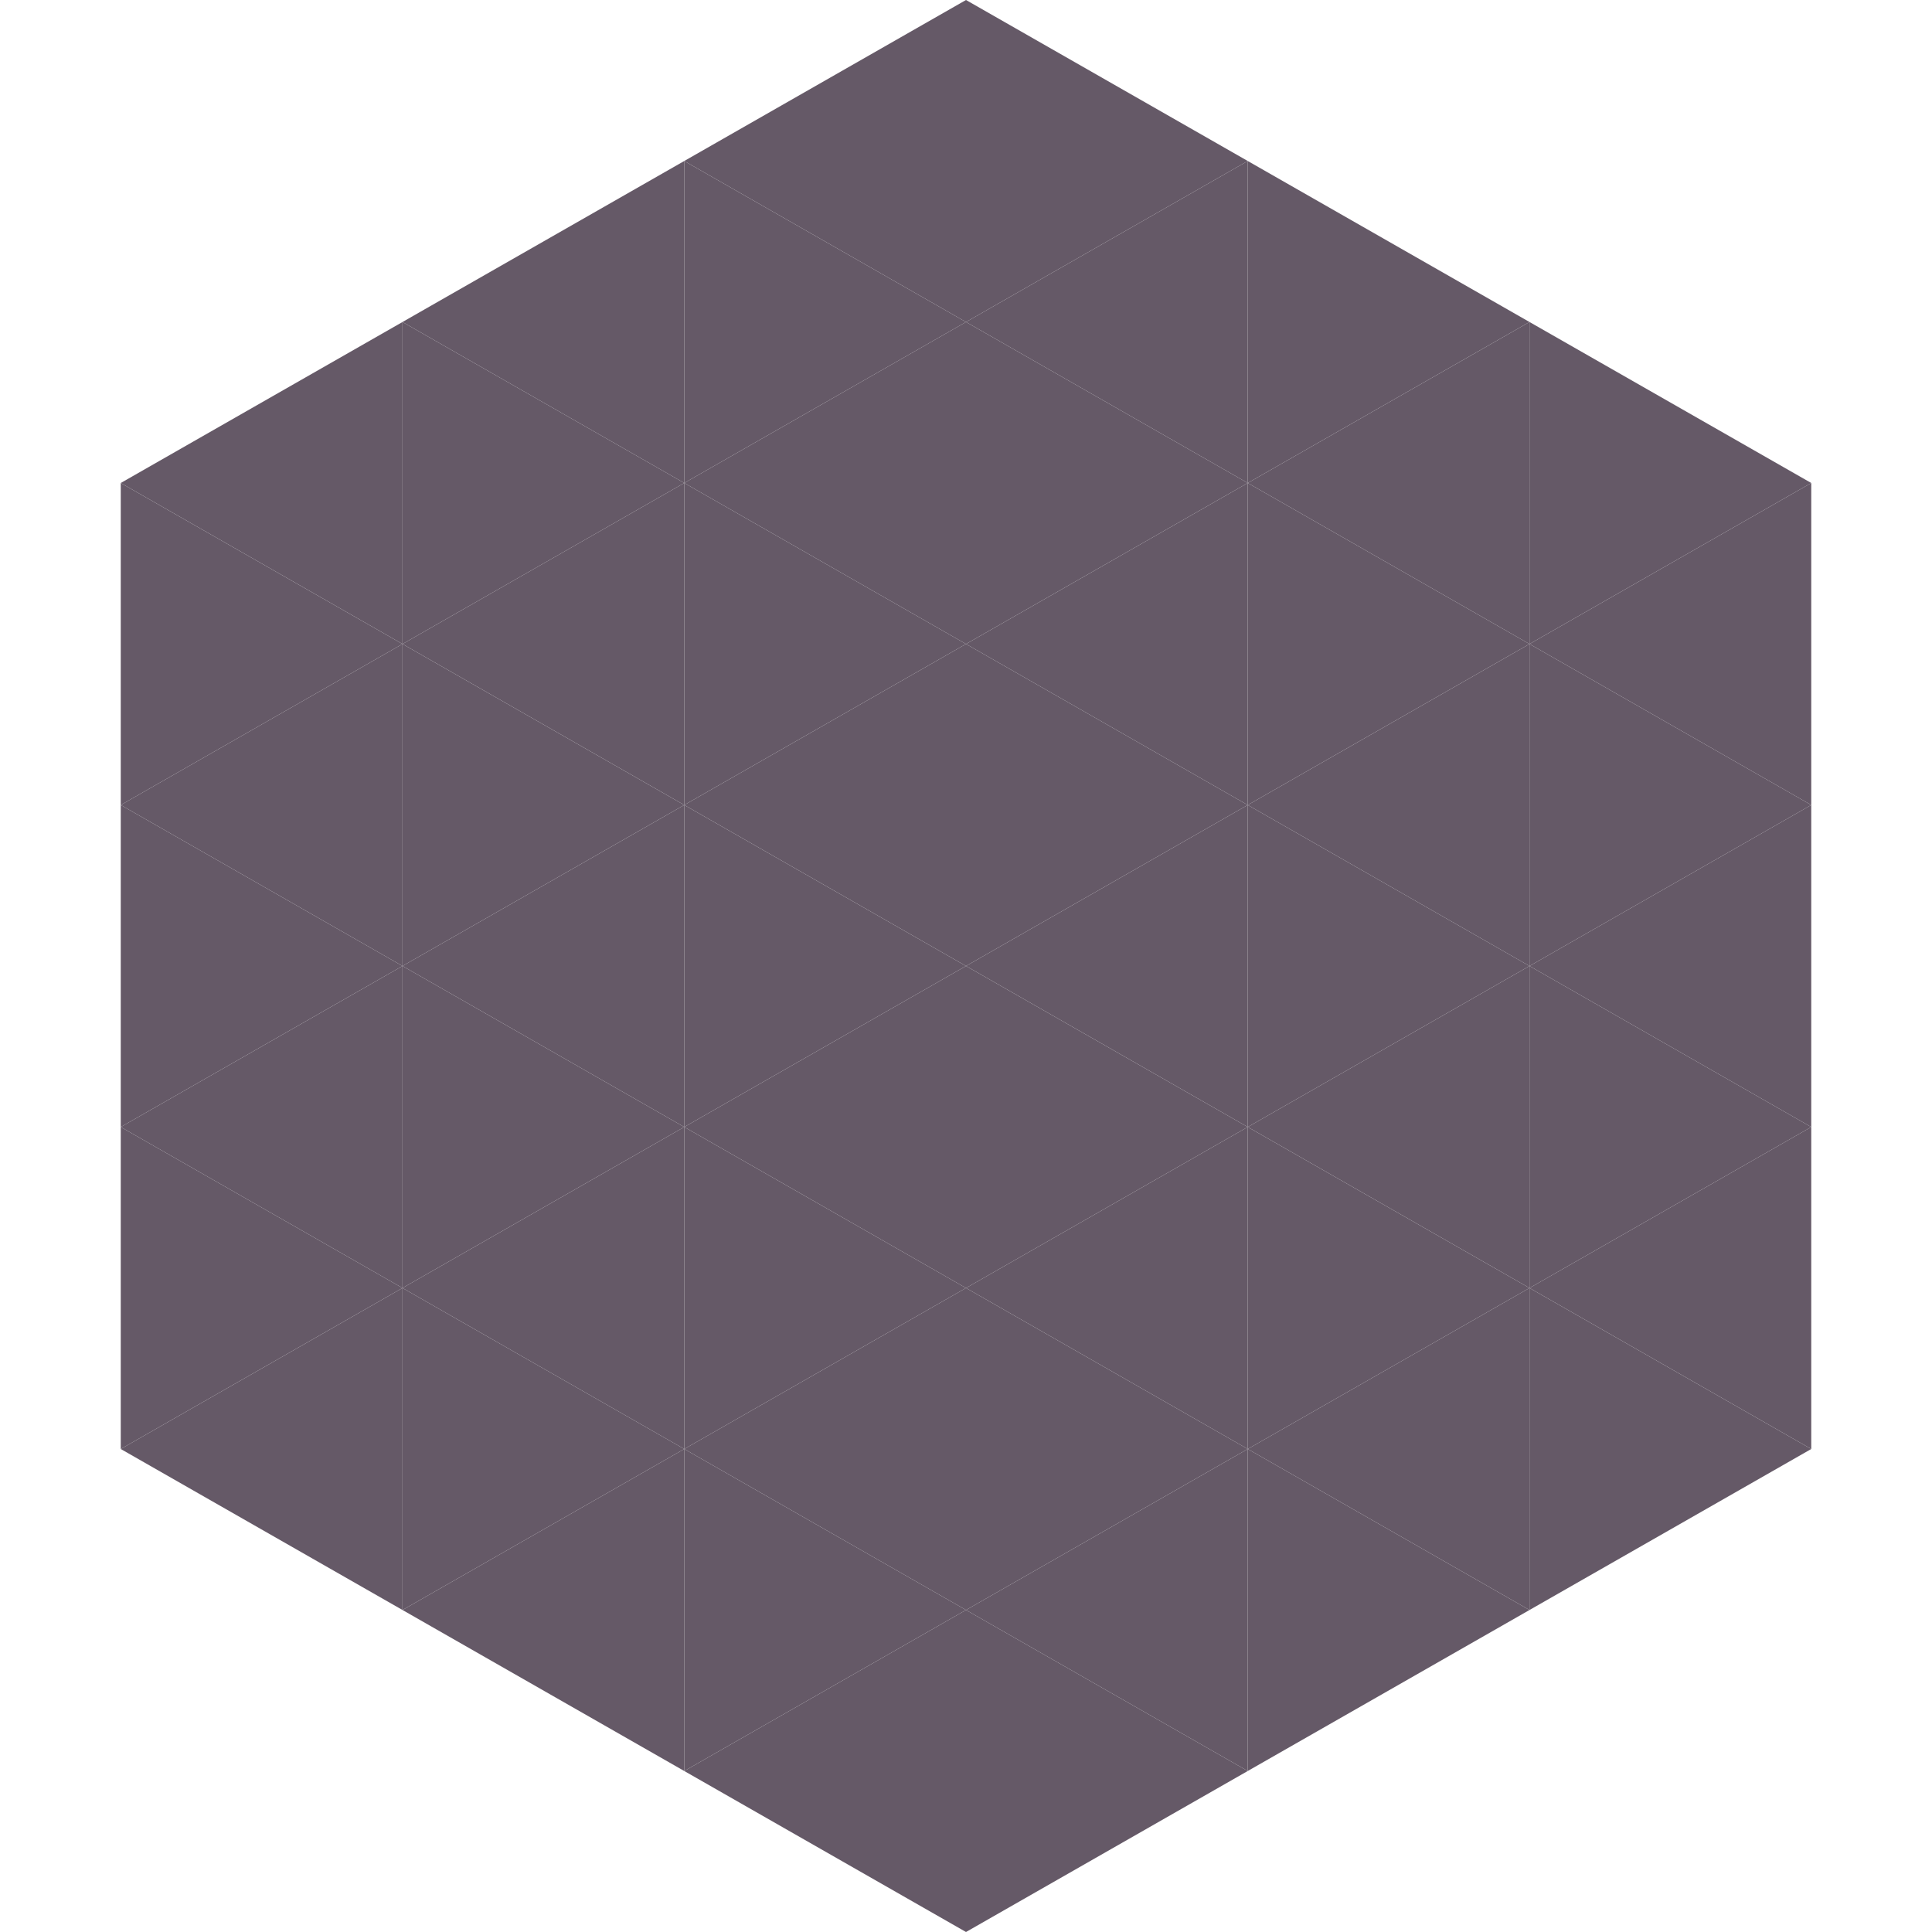
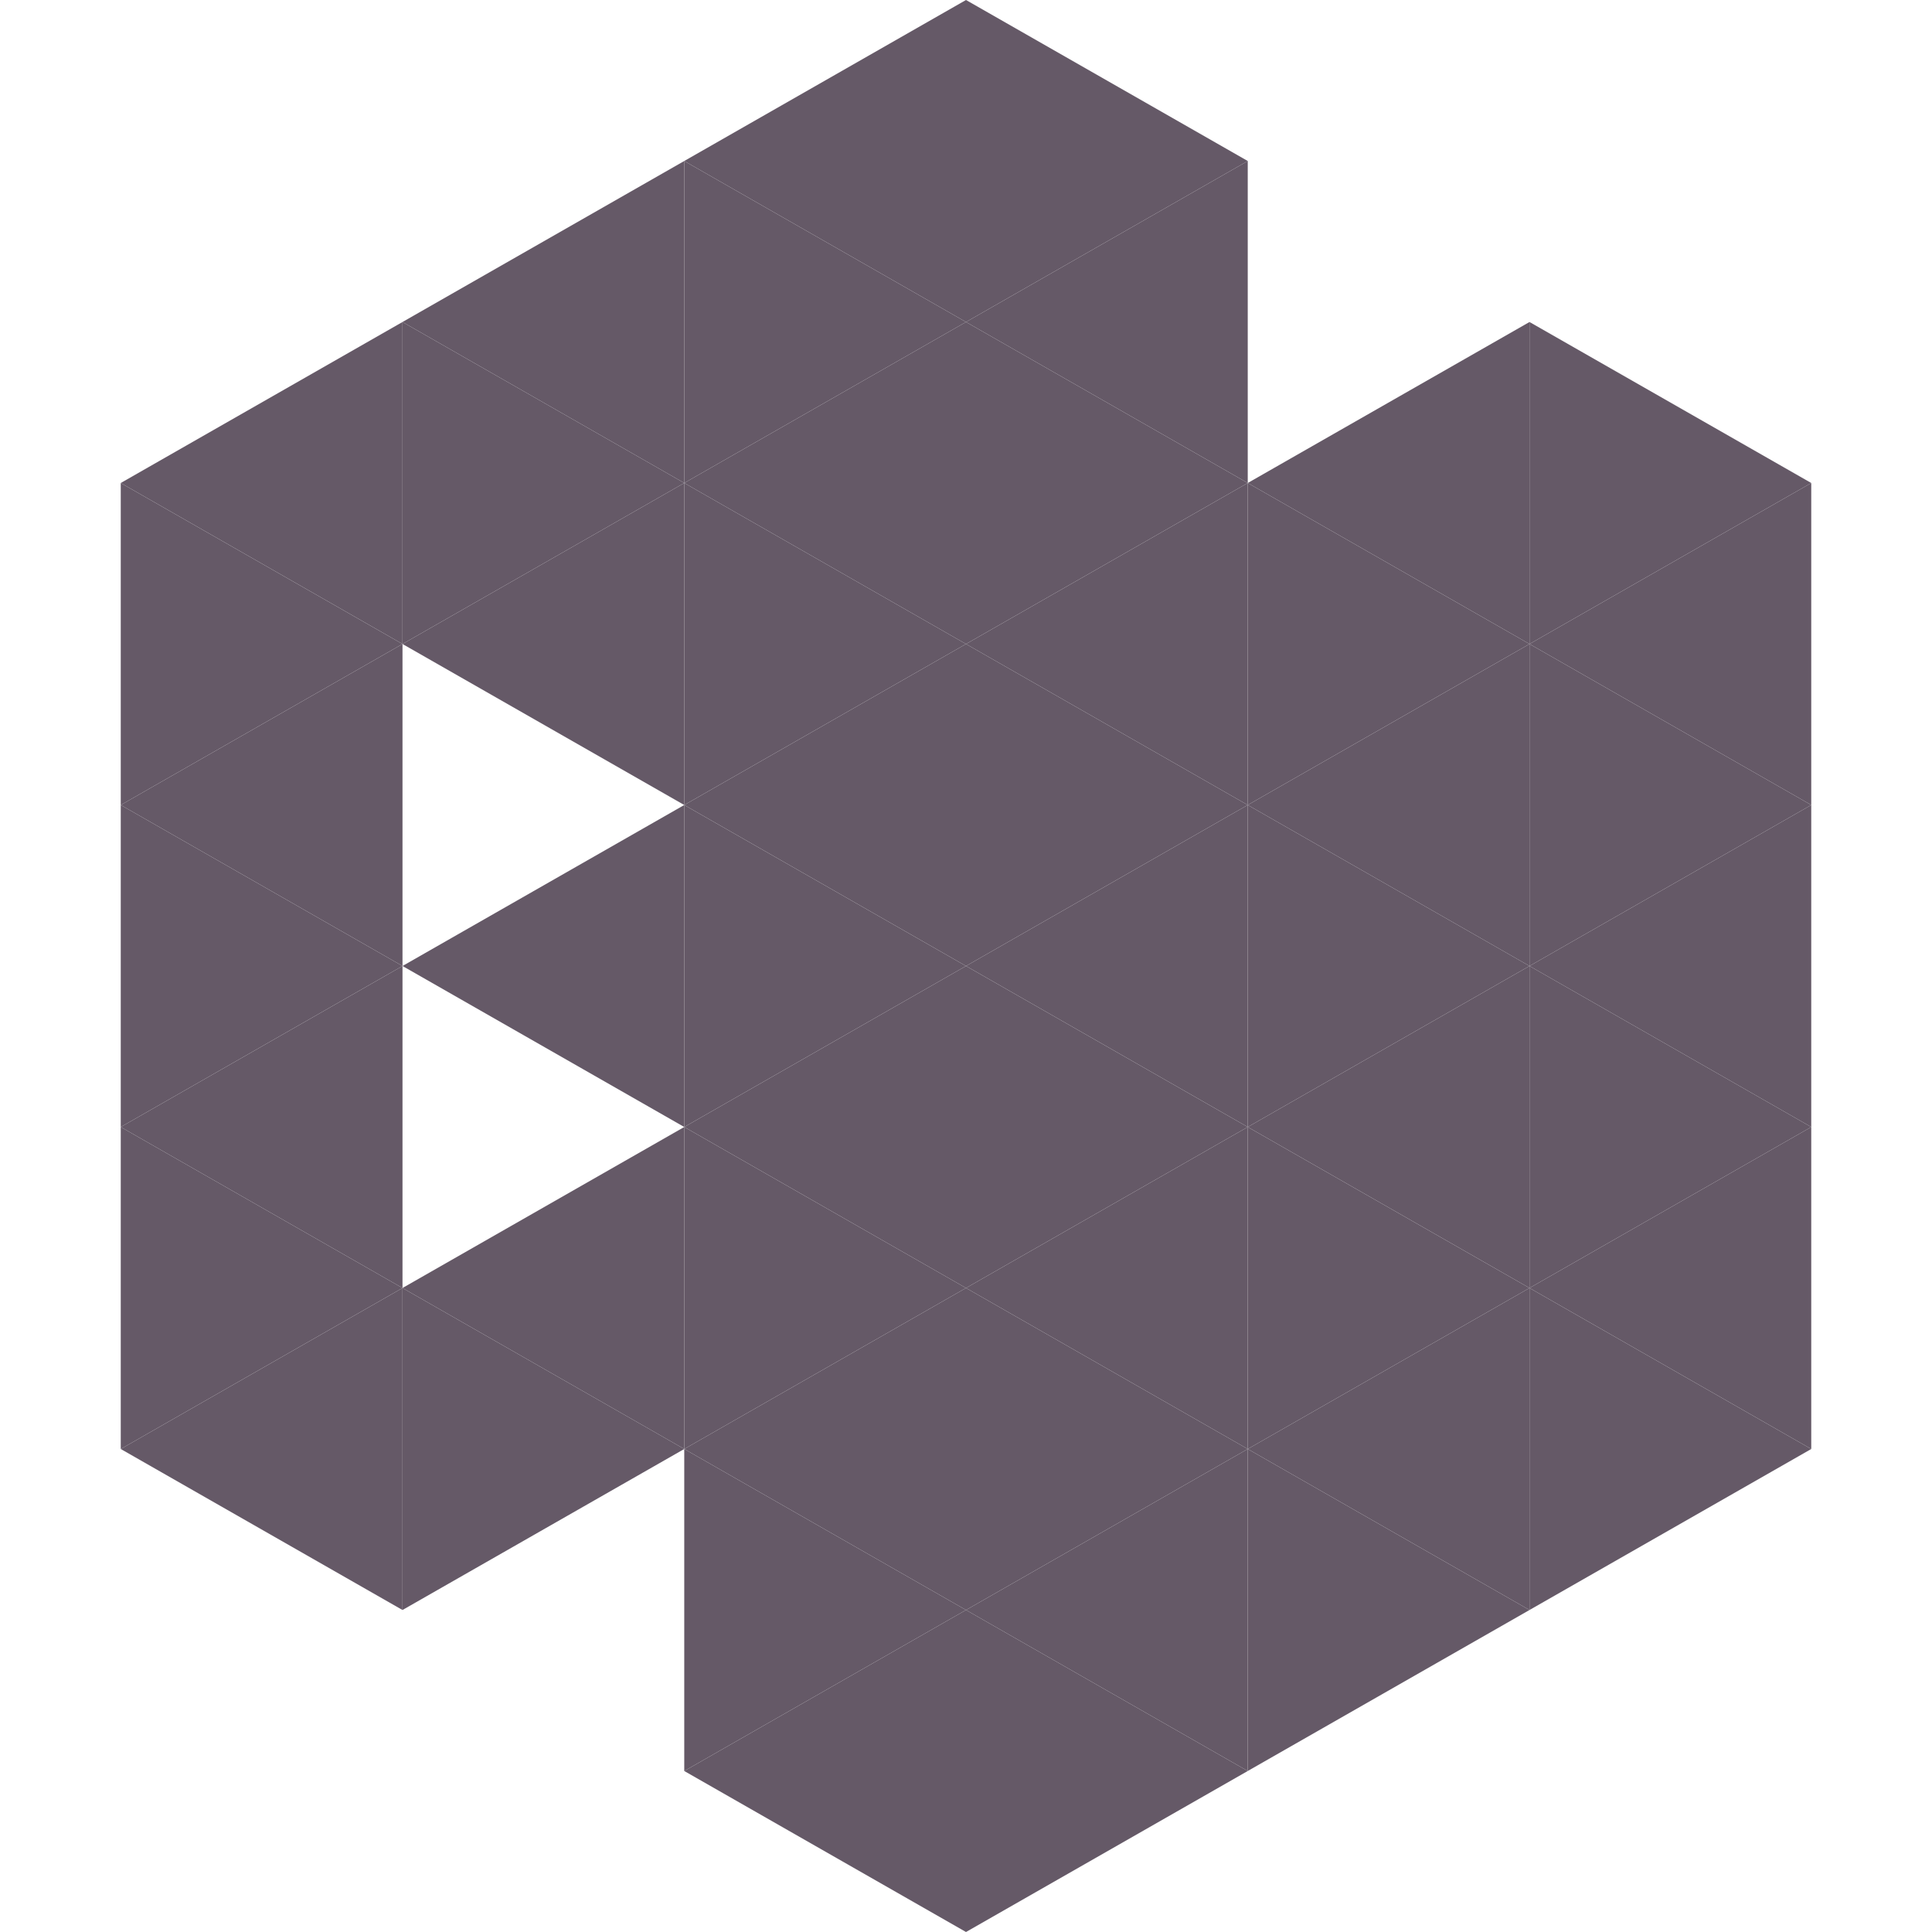
<svg xmlns="http://www.w3.org/2000/svg" width="240" height="240">
  <polygon points="50,40 15,60 50,80" style="fill:rgb(101,89,103)" />
  <polygon points="190,40 225,60 190,80" style="fill:rgb(101,89,103)" />
  <polygon points="15,60 50,80 15,100" style="fill:rgb(101,89,103)" />
  <polygon points="225,60 190,80 225,100" style="fill:rgb(101,89,103)" />
  <polygon points="50,80 15,100 50,120" style="fill:rgb(101,89,103)" />
  <polygon points="190,80 225,100 190,120" style="fill:rgb(101,89,103)" />
  <polygon points="15,100 50,120 15,140" style="fill:rgb(101,89,103)" />
  <polygon points="225,100 190,120 225,140" style="fill:rgb(101,89,103)" />
  <polygon points="50,120 15,140 50,160" style="fill:rgb(101,89,103)" />
  <polygon points="190,120 225,140 190,160" style="fill:rgb(101,89,103)" />
  <polygon points="15,140 50,160 15,180" style="fill:rgb(101,89,103)" />
  <polygon points="225,140 190,160 225,180" style="fill:rgb(101,89,103)" />
  <polygon points="50,160 15,180 50,200" style="fill:rgb(101,89,103)" />
  <polygon points="190,160 225,180 190,200" style="fill:rgb(101,89,103)" />
  <polygon points="15,180 50,200 15,220" style="fill:rgb(255,255,255); fill-opacity:0" />
  <polygon points="225,180 190,200 225,220" style="fill:rgb(255,255,255); fill-opacity:0" />
  <polygon points="50,0 85,20 50,40" style="fill:rgb(255,255,255); fill-opacity:0" />
-   <polygon points="190,0 155,20 190,40" style="fill:rgb(255,255,255); fill-opacity:0" />
  <polygon points="85,20 50,40 85,60" style="fill:rgb(101,89,103)" />
-   <polygon points="155,20 190,40 155,60" style="fill:rgb(101,89,103)" />
  <polygon points="50,40 85,60 50,80" style="fill:rgb(101,89,103)" />
  <polygon points="190,40 155,60 190,80" style="fill:rgb(101,89,103)" />
  <polygon points="85,60 50,80 85,100" style="fill:rgb(101,89,103)" />
  <polygon points="155,60 190,80 155,100" style="fill:rgb(101,89,103)" />
-   <polygon points="50,80 85,100 50,120" style="fill:rgb(101,89,103)" />
  <polygon points="190,80 155,100 190,120" style="fill:rgb(101,89,103)" />
  <polygon points="85,100 50,120 85,140" style="fill:rgb(101,89,103)" />
  <polygon points="155,100 190,120 155,140" style="fill:rgb(101,89,103)" />
-   <polygon points="50,120 85,140 50,160" style="fill:rgb(101,89,103)" />
  <polygon points="190,120 155,140 190,160" style="fill:rgb(101,89,103)" />
  <polygon points="85,140 50,160 85,180" style="fill:rgb(101,89,103)" />
  <polygon points="155,140 190,160 155,180" style="fill:rgb(101,89,103)" />
  <polygon points="50,160 85,180 50,200" style="fill:rgb(101,89,103)" />
  <polygon points="190,160 155,180 190,200" style="fill:rgb(101,89,103)" />
-   <polygon points="85,180 50,200 85,220" style="fill:rgb(101,89,103)" />
  <polygon points="155,180 190,200 155,220" style="fill:rgb(101,89,103)" />
  <polygon points="120,0 85,20 120,40" style="fill:rgb(101,89,103)" />
  <polygon points="120,0 155,20 120,40" style="fill:rgb(101,89,103)" />
  <polygon points="85,20 120,40 85,60" style="fill:rgb(101,89,103)" />
  <polygon points="155,20 120,40 155,60" style="fill:rgb(101,89,103)" />
  <polygon points="120,40 85,60 120,80" style="fill:rgb(101,89,103)" />
  <polygon points="120,40 155,60 120,80" style="fill:rgb(101,89,103)" />
  <polygon points="85,60 120,80 85,100" style="fill:rgb(101,89,103)" />
  <polygon points="155,60 120,80 155,100" style="fill:rgb(101,89,103)" />
  <polygon points="120,80 85,100 120,120" style="fill:rgb(101,89,103)" />
  <polygon points="120,80 155,100 120,120" style="fill:rgb(101,89,103)" />
  <polygon points="85,100 120,120 85,140" style="fill:rgb(101,89,103)" />
  <polygon points="155,100 120,120 155,140" style="fill:rgb(101,89,103)" />
  <polygon points="120,120 85,140 120,160" style="fill:rgb(101,89,103)" />
  <polygon points="120,120 155,140 120,160" style="fill:rgb(101,89,103)" />
  <polygon points="85,140 120,160 85,180" style="fill:rgb(101,89,103)" />
  <polygon points="155,140 120,160 155,180" style="fill:rgb(101,89,103)" />
  <polygon points="120,160 85,180 120,200" style="fill:rgb(101,89,103)" />
  <polygon points="120,160 155,180 120,200" style="fill:rgb(101,89,103)" />
  <polygon points="85,180 120,200 85,220" style="fill:rgb(101,89,103)" />
  <polygon points="155,180 120,200 155,220" style="fill:rgb(101,89,103)" />
  <polygon points="120,200 85,220 120,240" style="fill:rgb(101,89,103)" />
  <polygon points="120,200 155,220 120,240" style="fill:rgb(101,89,103)" />
  <polygon points="85,220 120,240 85,260" style="fill:rgb(255,255,255); fill-opacity:0" />
  <polygon points="155,220 120,240 155,260" style="fill:rgb(255,255,255); fill-opacity:0" />
</svg>